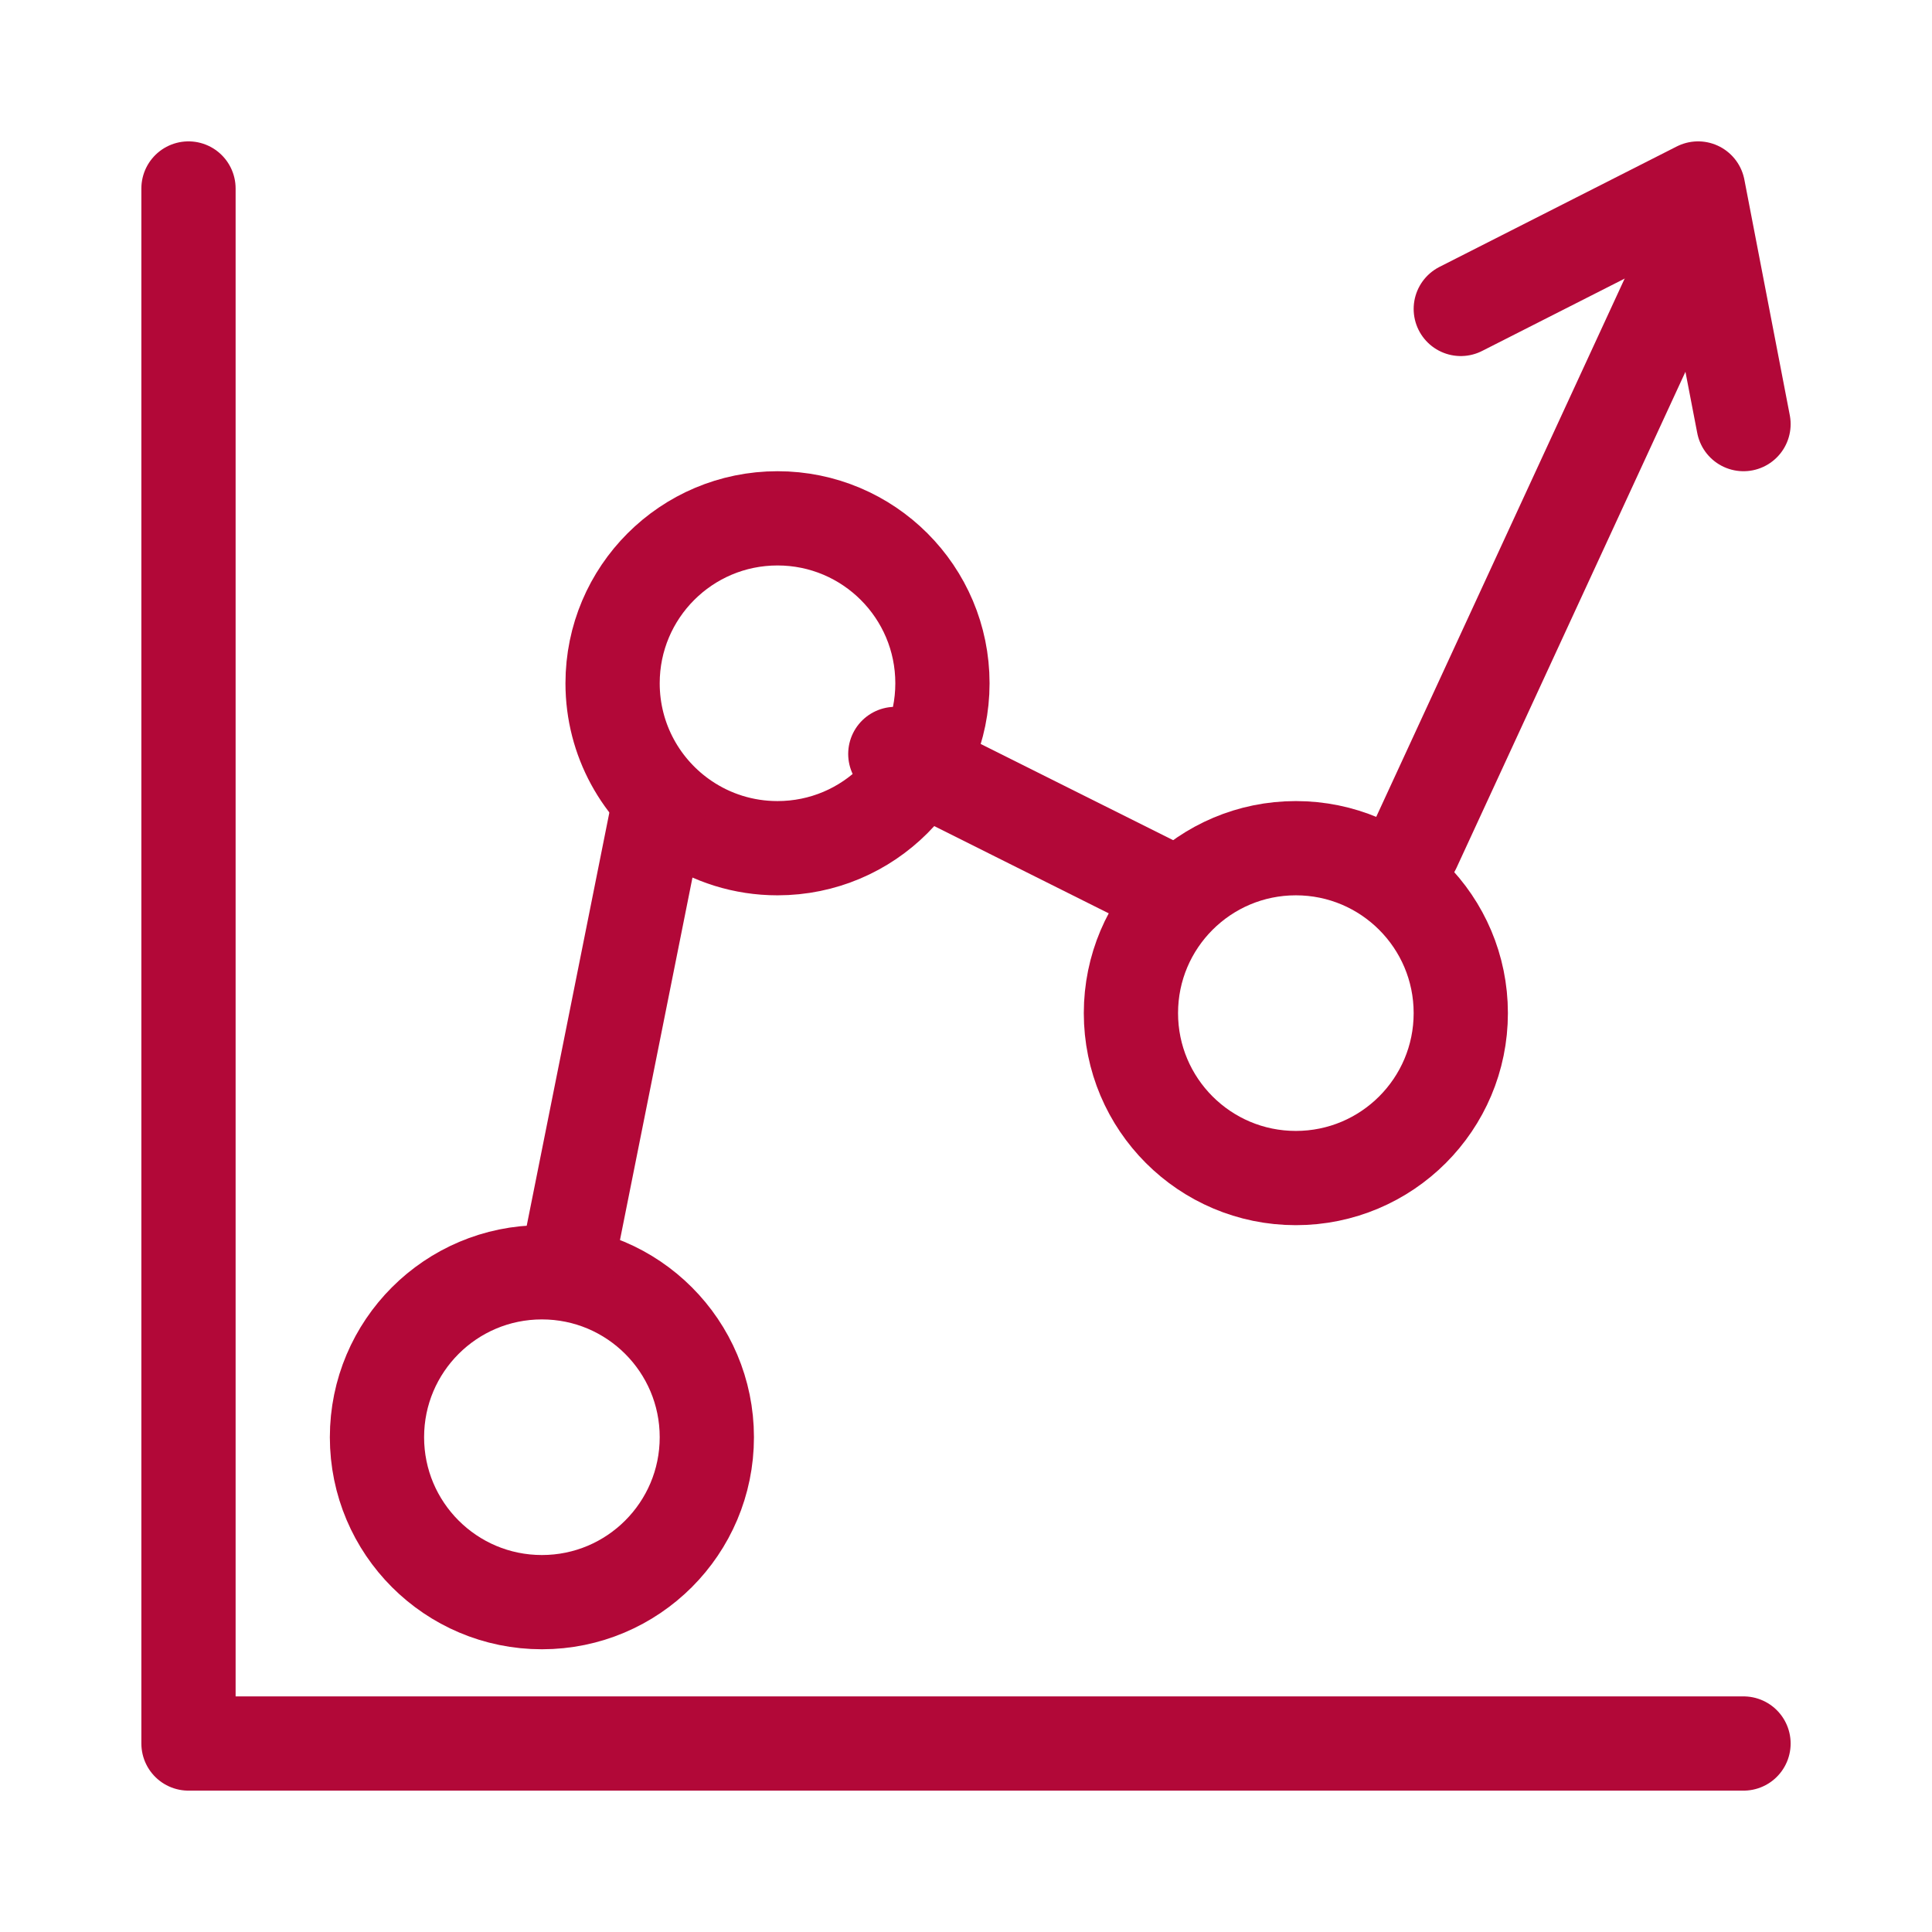
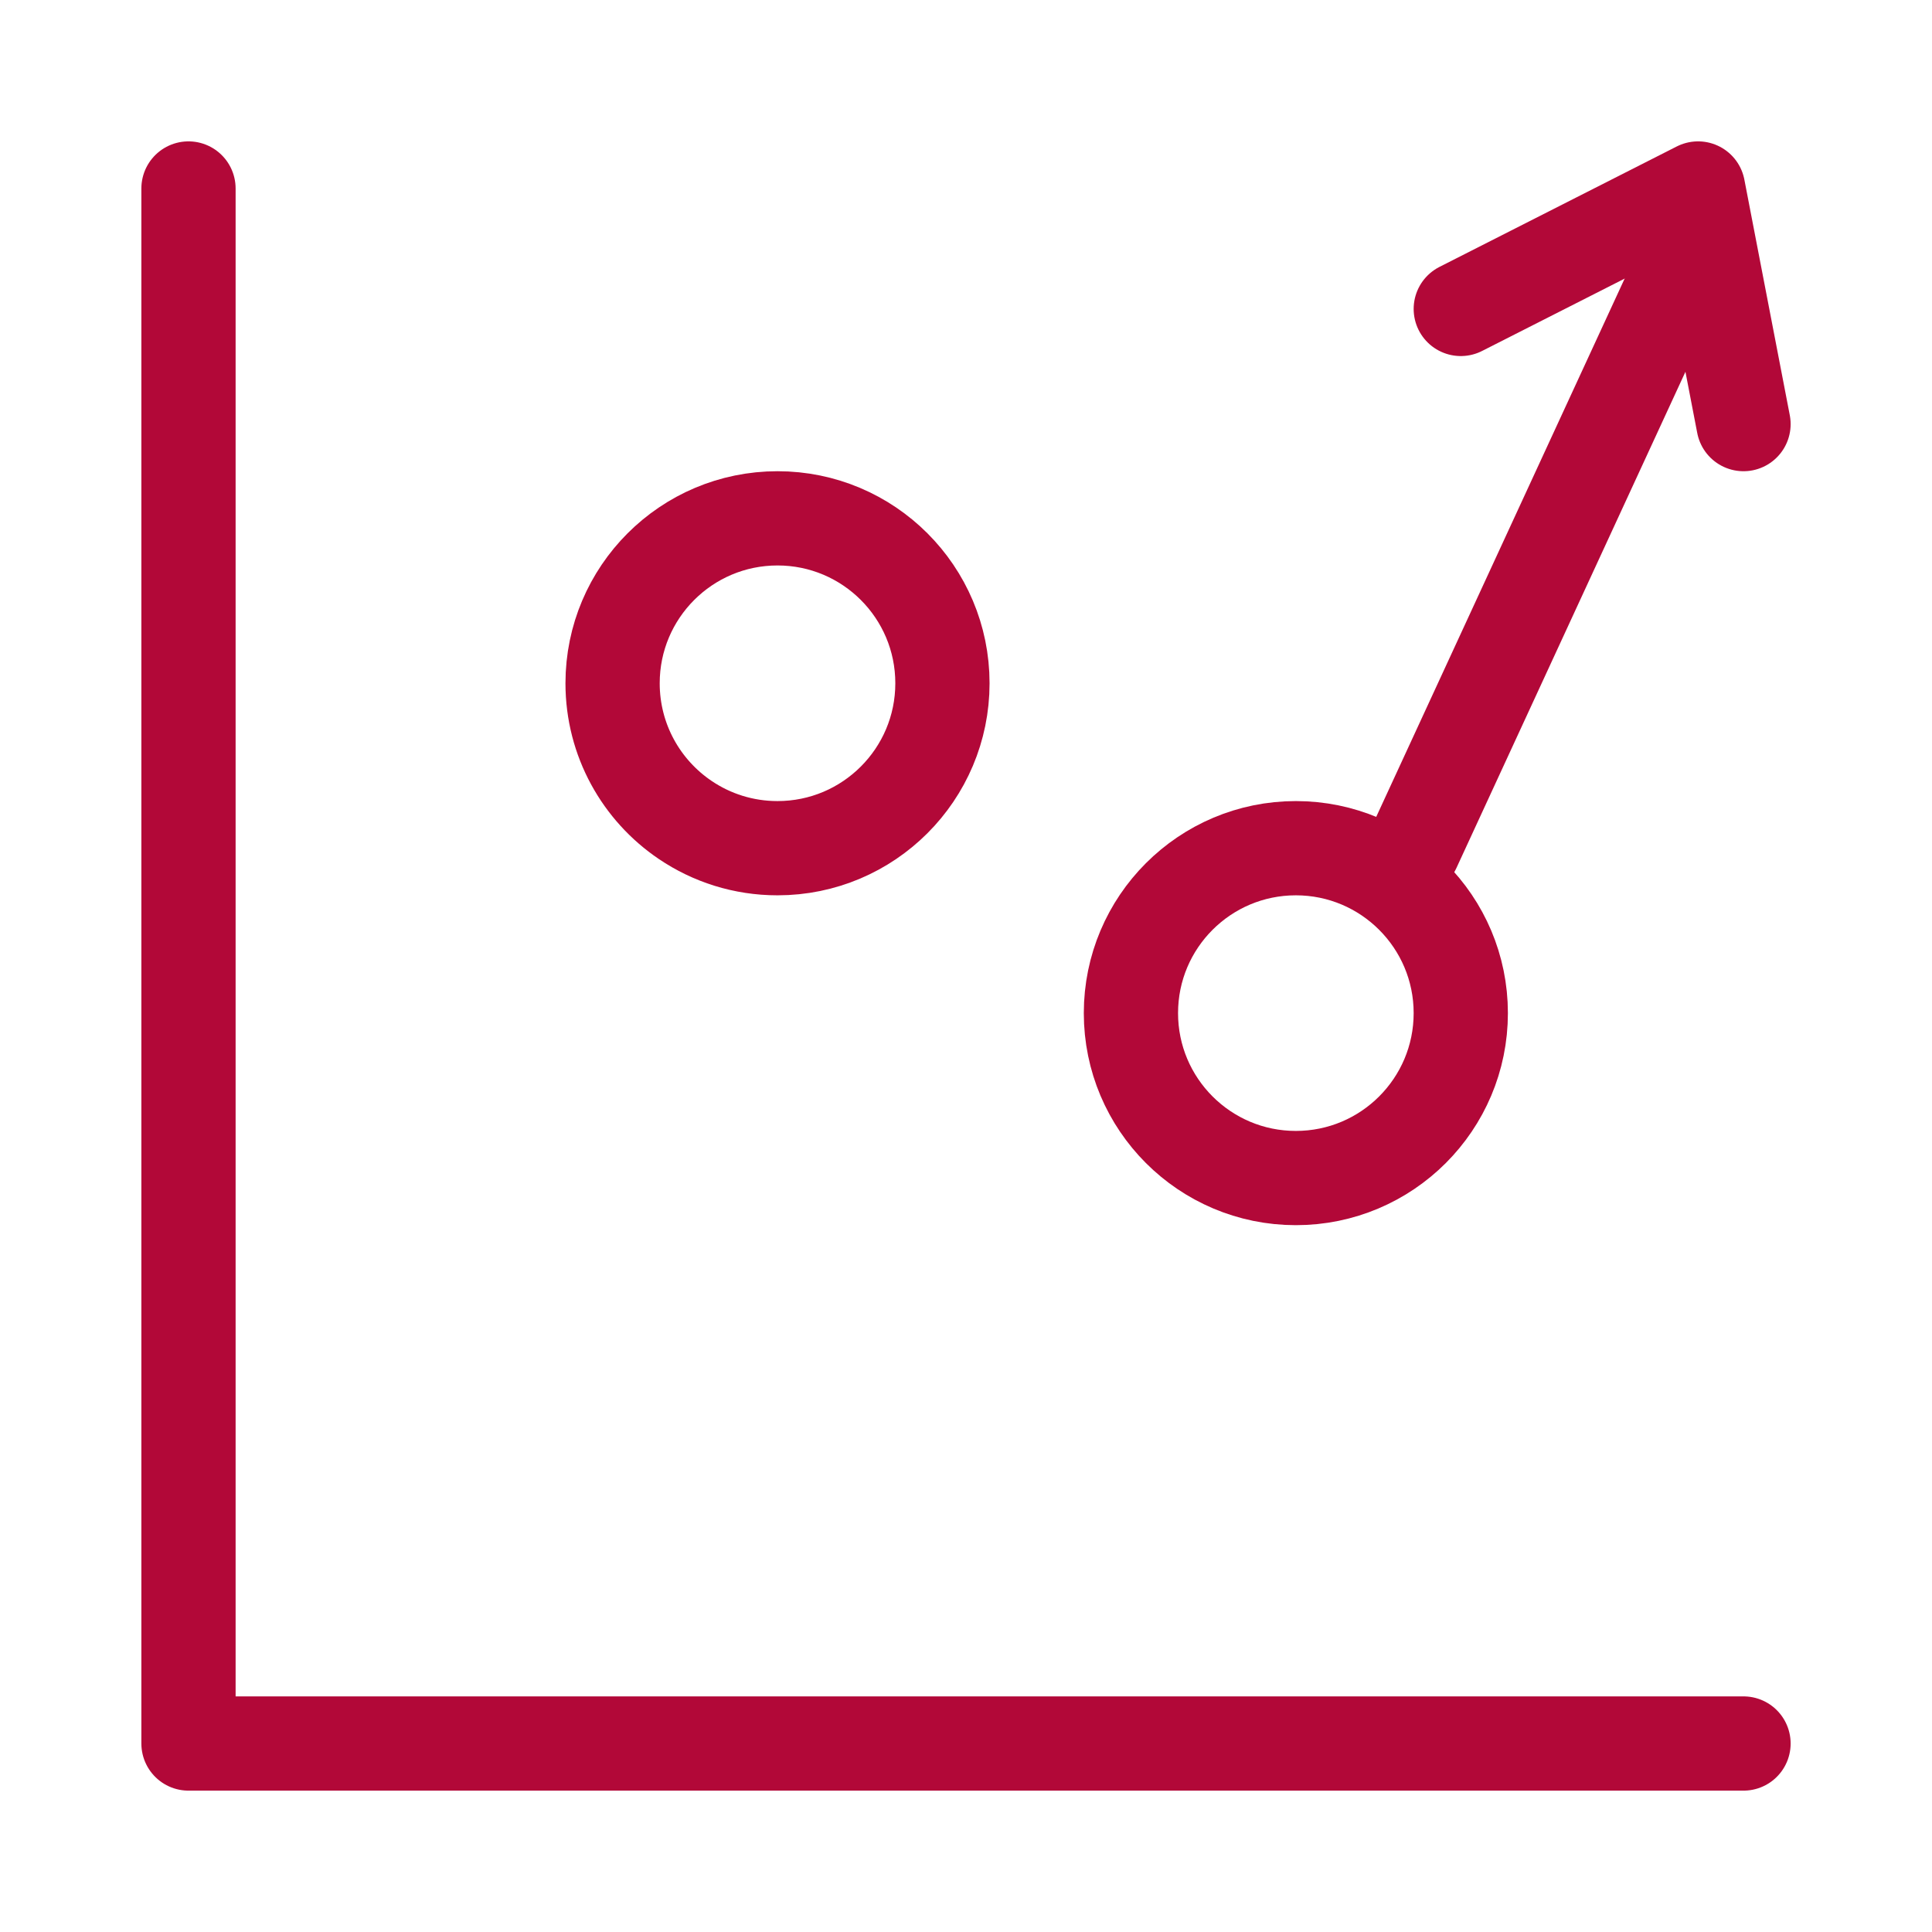
<svg xmlns="http://www.w3.org/2000/svg" width="41px" height="41px" viewBox="0 0 41 41" version="1.1">
  <title>icon/investments</title>
  <desc>Created with Sketch.</desc>
  <defs />
  <g id="icon/investments" stroke="none" stroke-width="1" fill="none" fill-rule="evenodd">
    <g id="icon/temp">
-       <rect id="iconContainer" x="0" y="0" width="41" height="41" />
      <g id="Page-1" transform="translate(4, 4)" stroke="#B20838" stroke-linecap="round" stroke-linejoin="round" stroke-width="2">
        <polyline id="Stroke-1" points="0 0 0 33 33 33" />
        <polyline id="Stroke-3" points="27 2.556 32.036 0 33 5" />
-         <path d="M11,26.5 C11,28.433 9.433,30 7.5,30 C5.567,30 4,28.433 4,26.5 C4,24.567 5.567,23 7.5,23 C9.433,23 11,24.567 11,26.5 Z" id="Stroke-5" />
        <path d="M16,10.5 C16,12.433 14.433,14 12.5,14 C11.774,14 11.101,13.779 10.543,13.402 C9.612,12.774 9,11.708 9,10.5 C9,8.567 10.567,7 12.5,7 C14.433,7 16,8.567 16,10.5 Z" id="Stroke-7" />
        <path d="M27,17.5 C27,19.433 25.433,21 23.5,21 C21.567,21 20,19.433 20,17.5 C20,15.567 21.567,14 23.5,14 C25.433,14 27,15.567 27,17.5 Z" id="Stroke-9" />
        <path d="M26,14 L32,1" id="Stroke-11" />
-         <path d="M15,12 L21,15" id="Stroke-13" />
-         <path d="M8,23 L10,13" id="Stroke-15" />
      </g>
    </g>
  </g>
</svg>